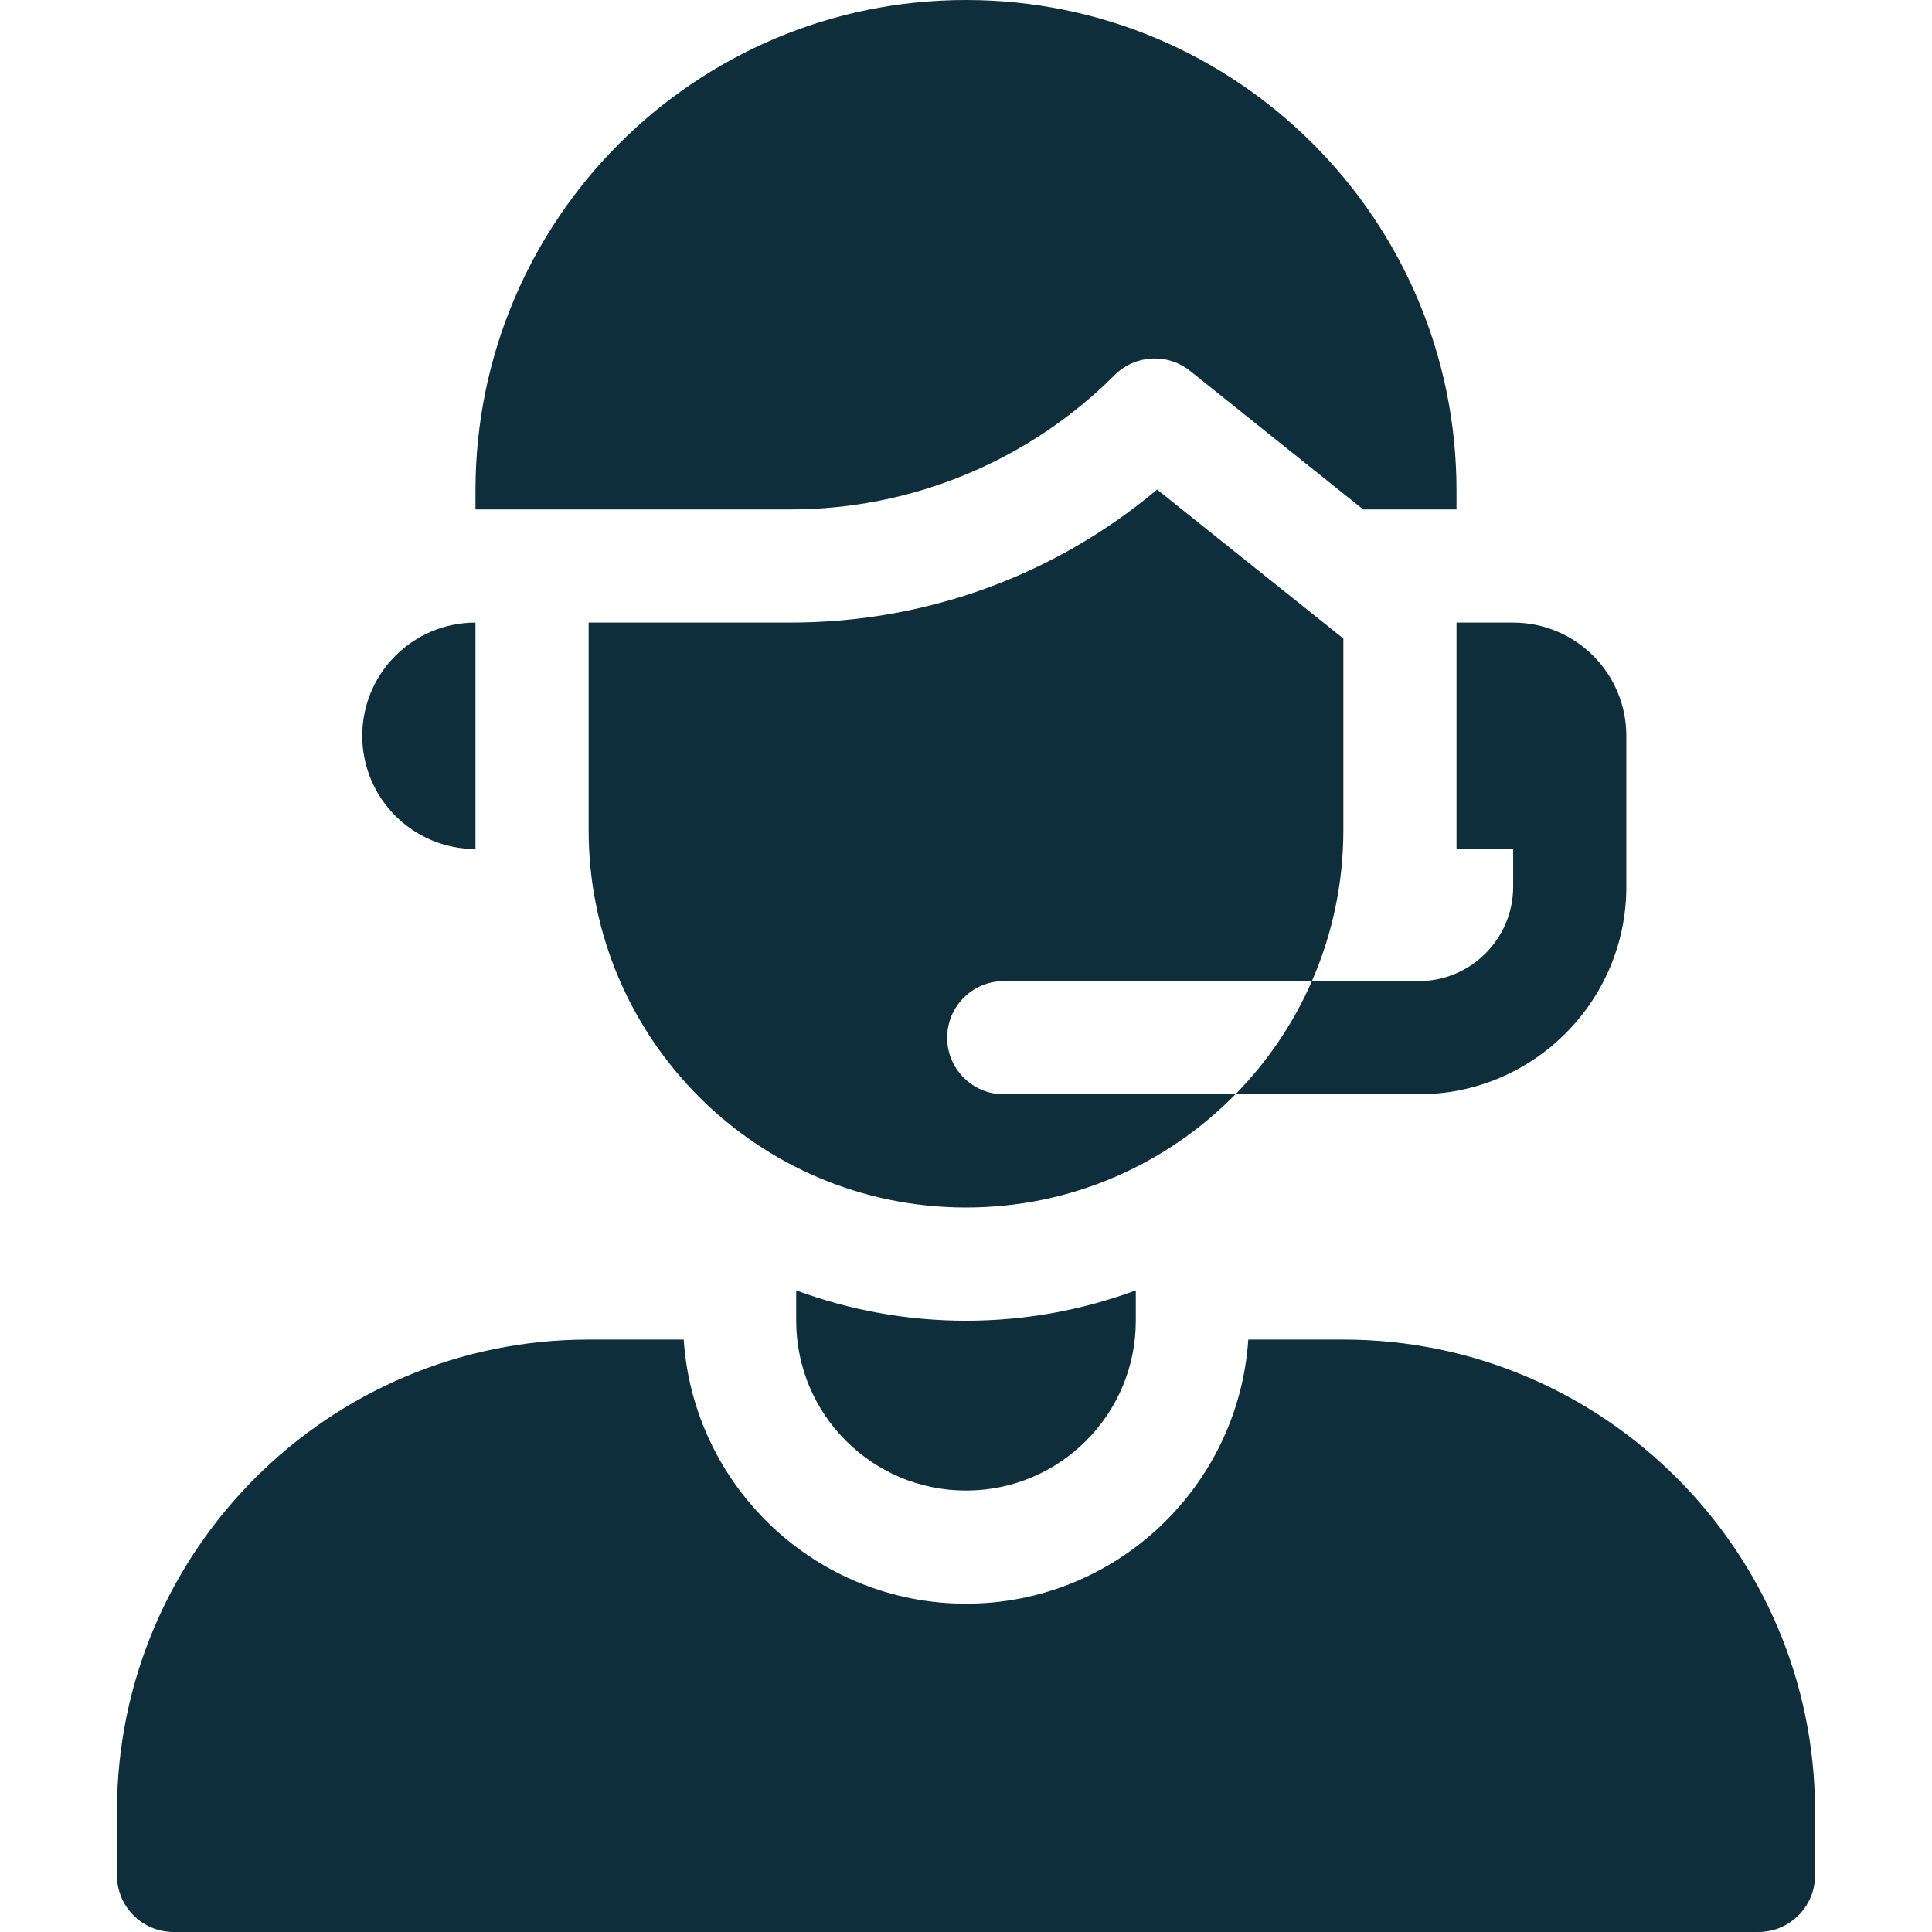
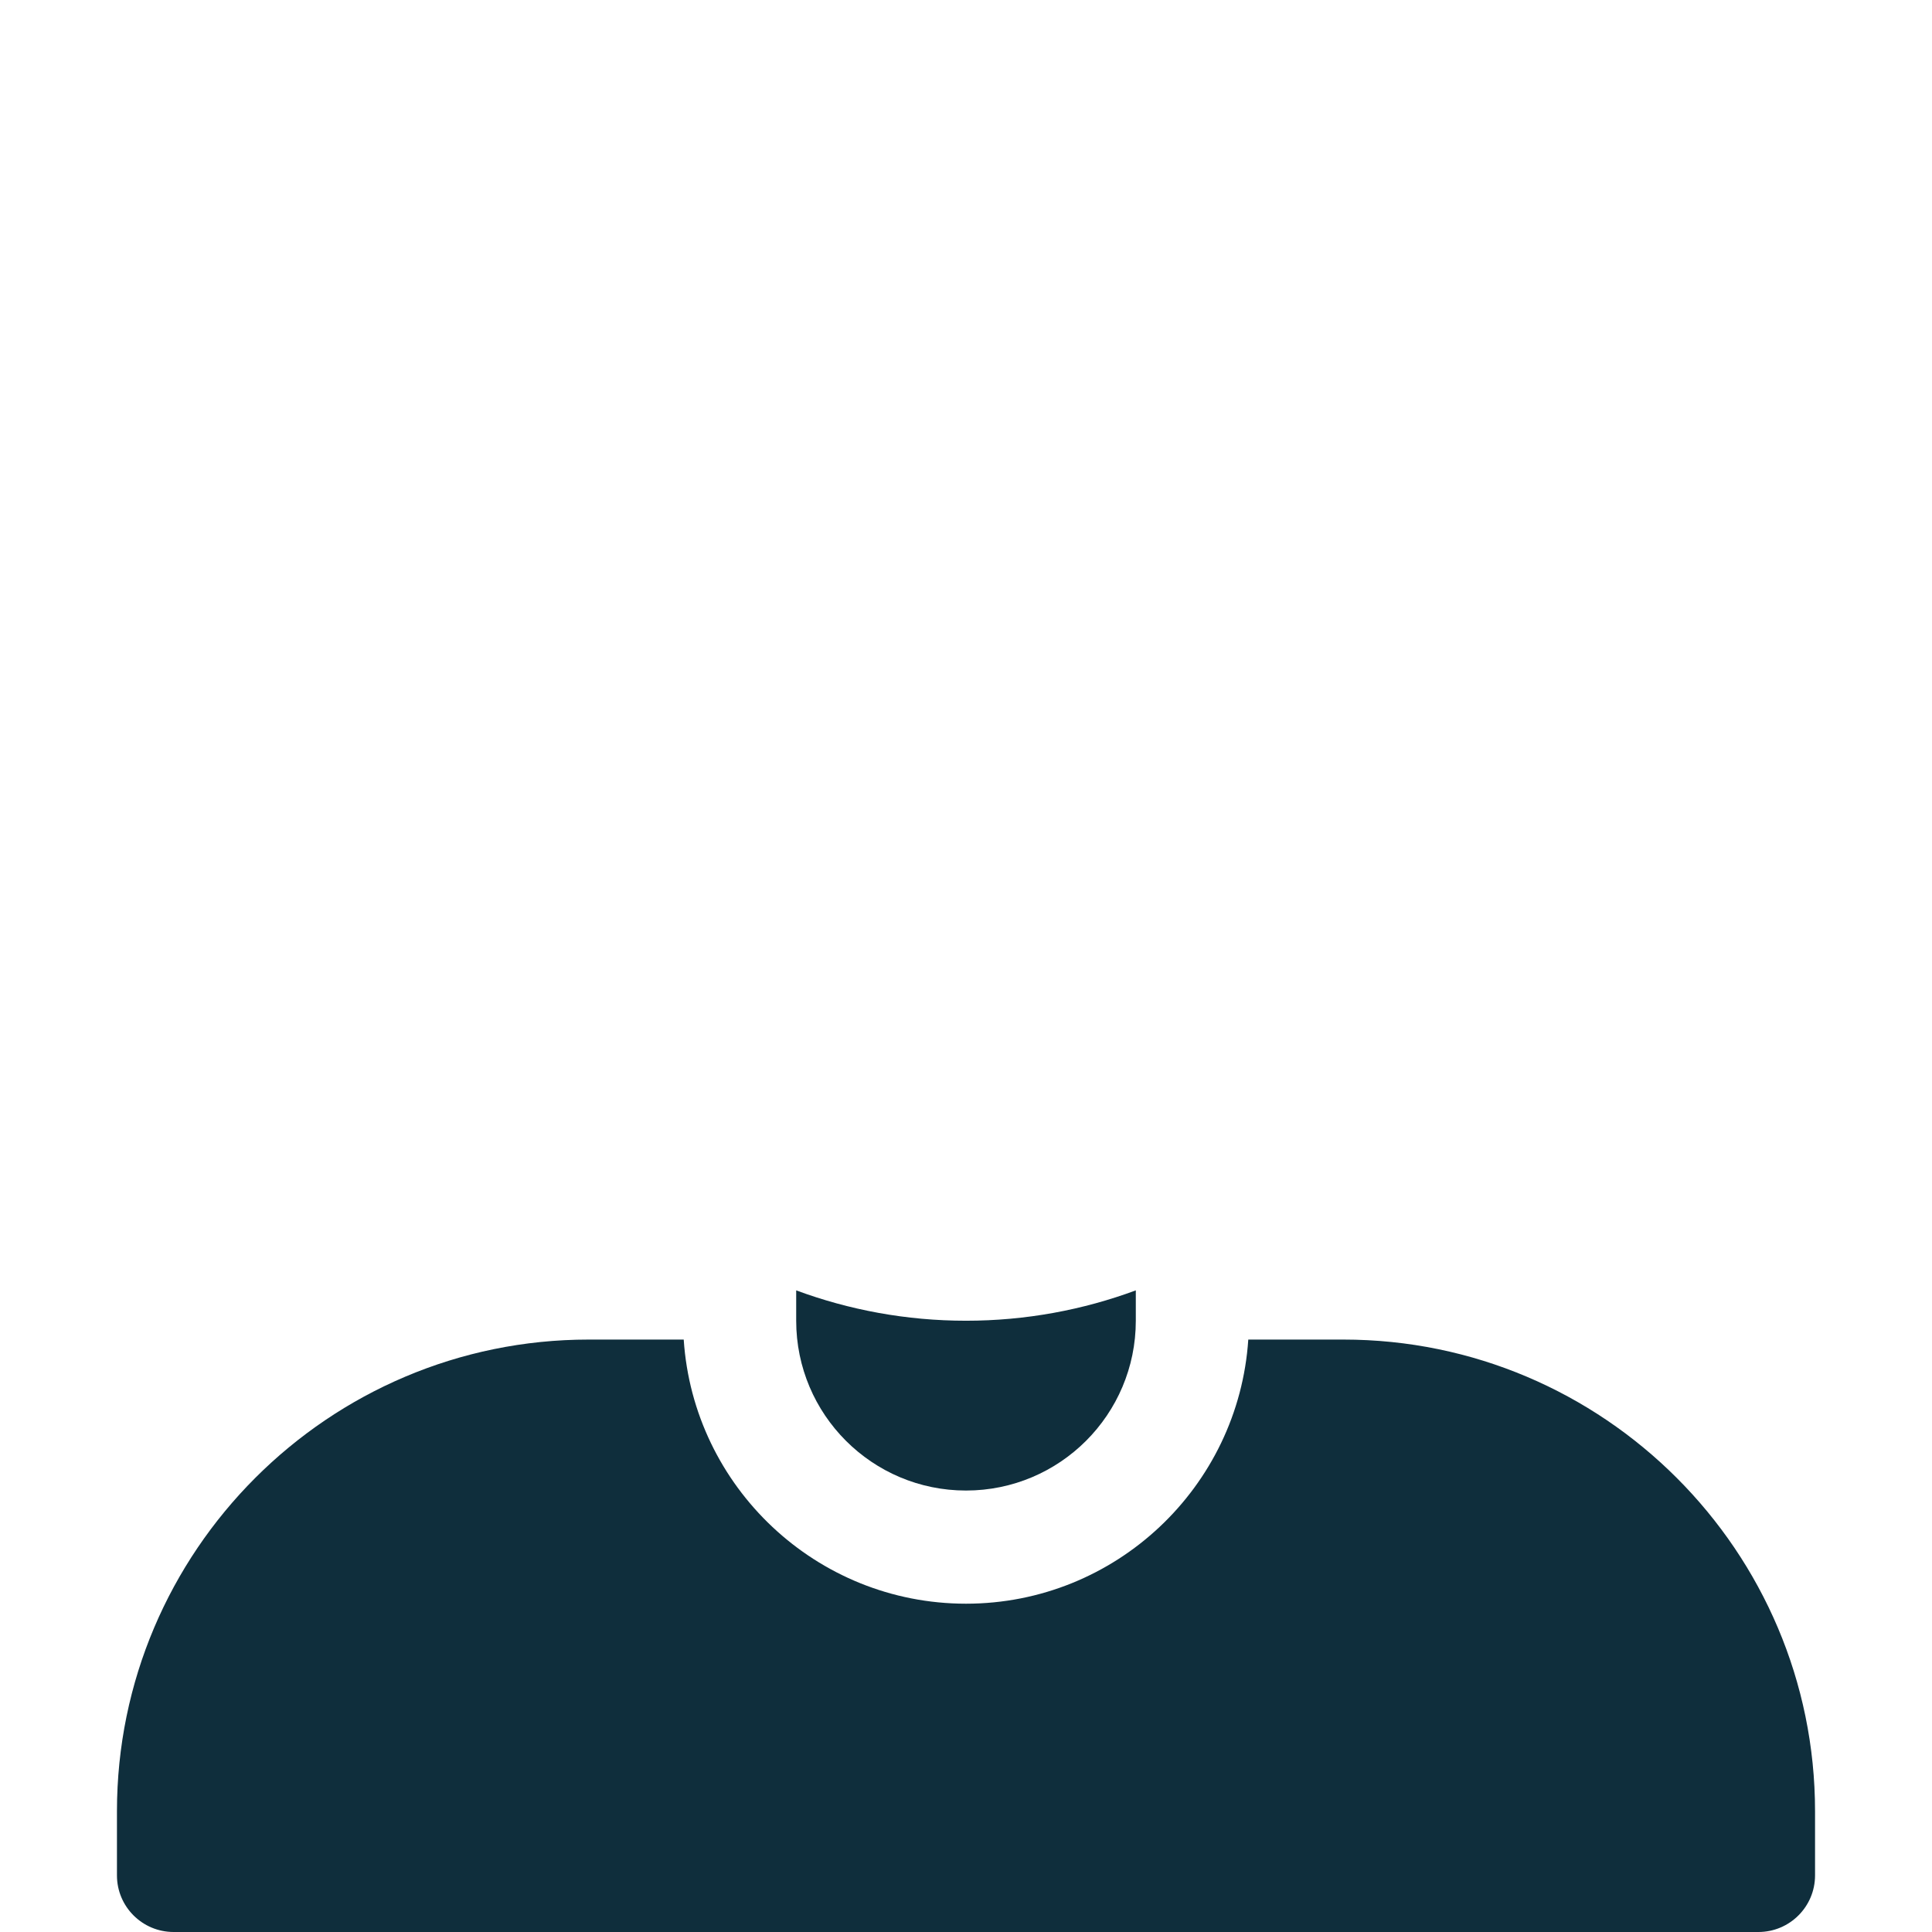
<svg xmlns="http://www.w3.org/2000/svg" width="28" height="28" viewBox="0 0 28 28" fill="none">
  <path d="M19.469 19.414H18.091C17.95 21.549 16.17 23.242 14 23.242C11.83 23.242 10.05 21.549 9.909 19.414H8.531C4.762 19.414 1.695 22.481 1.695 26.25V27.18C1.695 27.633 2.063 28 2.516 28H25.484C25.937 28 26.305 27.633 26.305 27.18V26.25C26.305 22.481 23.238 19.414 19.469 19.414Z" fill="#0F2E3C" />
-   <path d="M6.891 12.305V9.023C5.985 9.023 5.25 9.758 5.25 10.664C5.25 11.57 5.985 12.305 6.891 12.305Z" fill="#0F2E3C" />
-   <path d="M16.154 5.436C16.45 5.14 16.921 5.114 17.247 5.375L19.756 7.383H21.109V7.109C21.109 3.183 17.926 0 14 0C10.074 0 6.891 3.183 6.891 7.109V7.383H11.454C13.217 7.383 14.908 6.682 16.154 5.436Z" fill="#0F2E3C" />
  <path d="M11.539 18.701V19.141C11.539 20.5 12.641 21.602 14 21.602C15.359 21.602 16.461 20.5 16.461 19.141V18.701C15.694 18.985 14.865 19.141 14 19.141C13.135 19.141 12.306 18.985 11.539 18.701Z" fill="#0F2E3C" />
-   <path d="M13.727 15.039C13.727 14.586 14.094 14.219 14.547 14.219H19.013C19.306 13.549 19.469 12.809 19.469 12.031V9.254L16.77 7.095C15.281 8.343 13.419 9.023 11.453 9.023H8.531V12.031C8.531 15.052 10.98 17.5 14 17.5C15.53 17.5 16.912 16.872 17.905 15.859H14.547C14.094 15.859 13.727 15.492 13.727 15.039Z" fill="#0F2E3C" />
-   <path d="M21.109 12.305H21.93V12.852C21.93 13.605 21.316 14.219 20.562 14.219H19.013C18.745 14.833 18.367 15.388 17.905 15.859H20.562C22.221 15.859 23.57 14.51 23.57 12.852V10.664C23.57 9.758 22.836 9.023 21.93 9.023H21.109V12.305Z" fill="#0F2E3C" />
</svg>